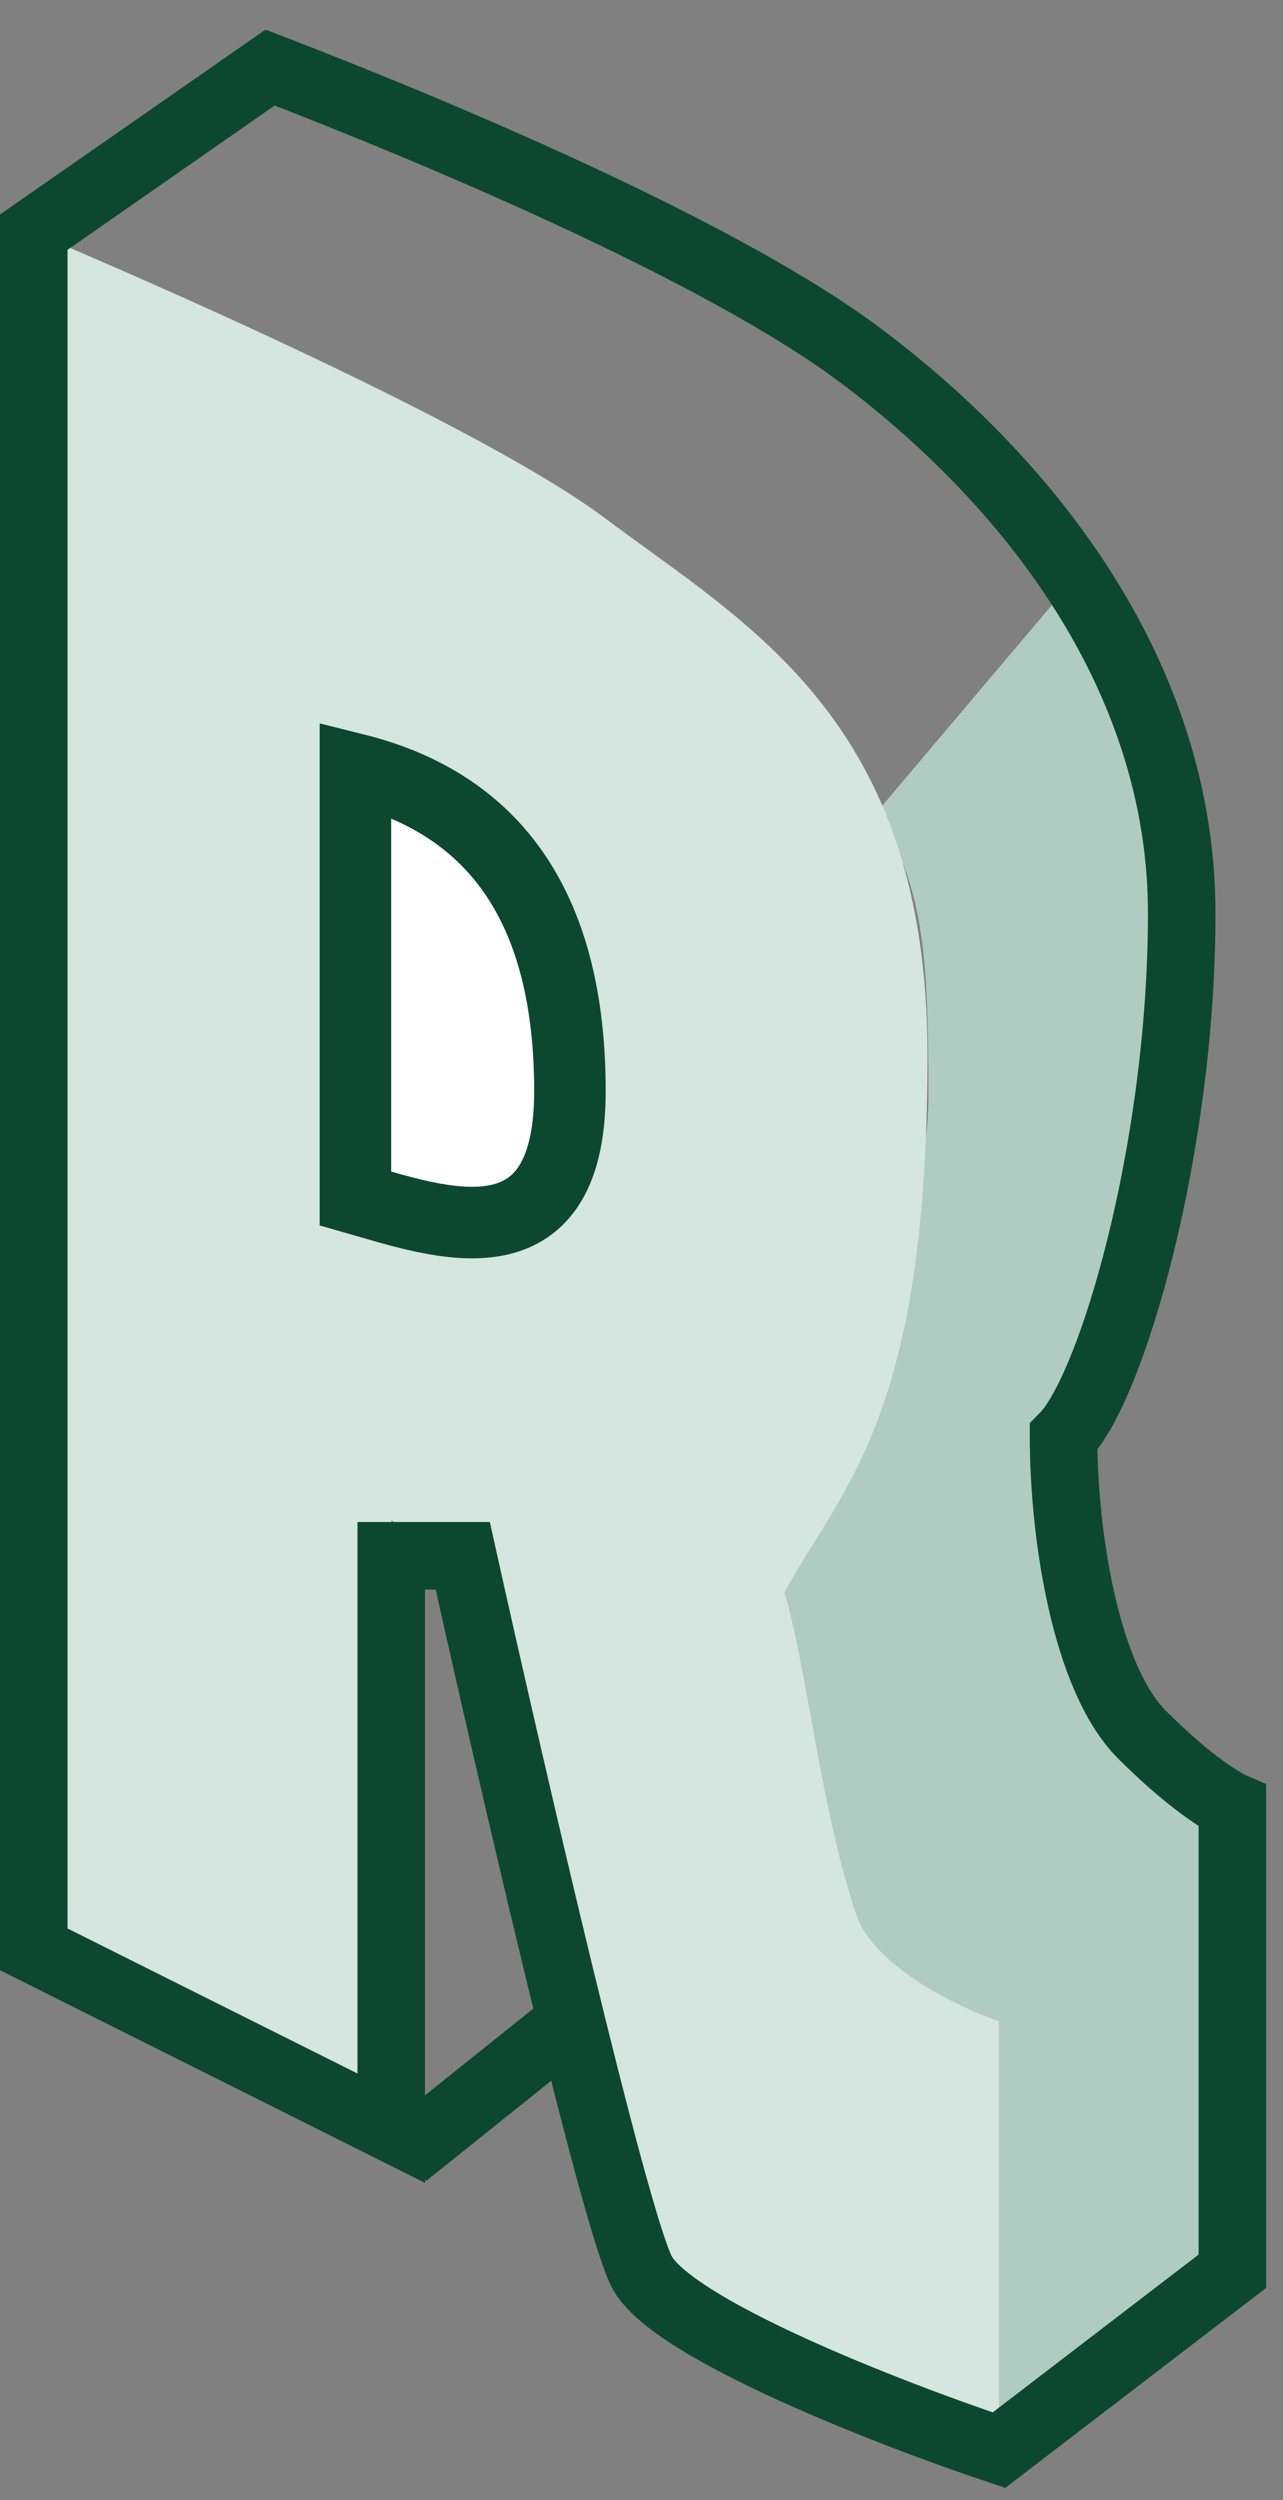
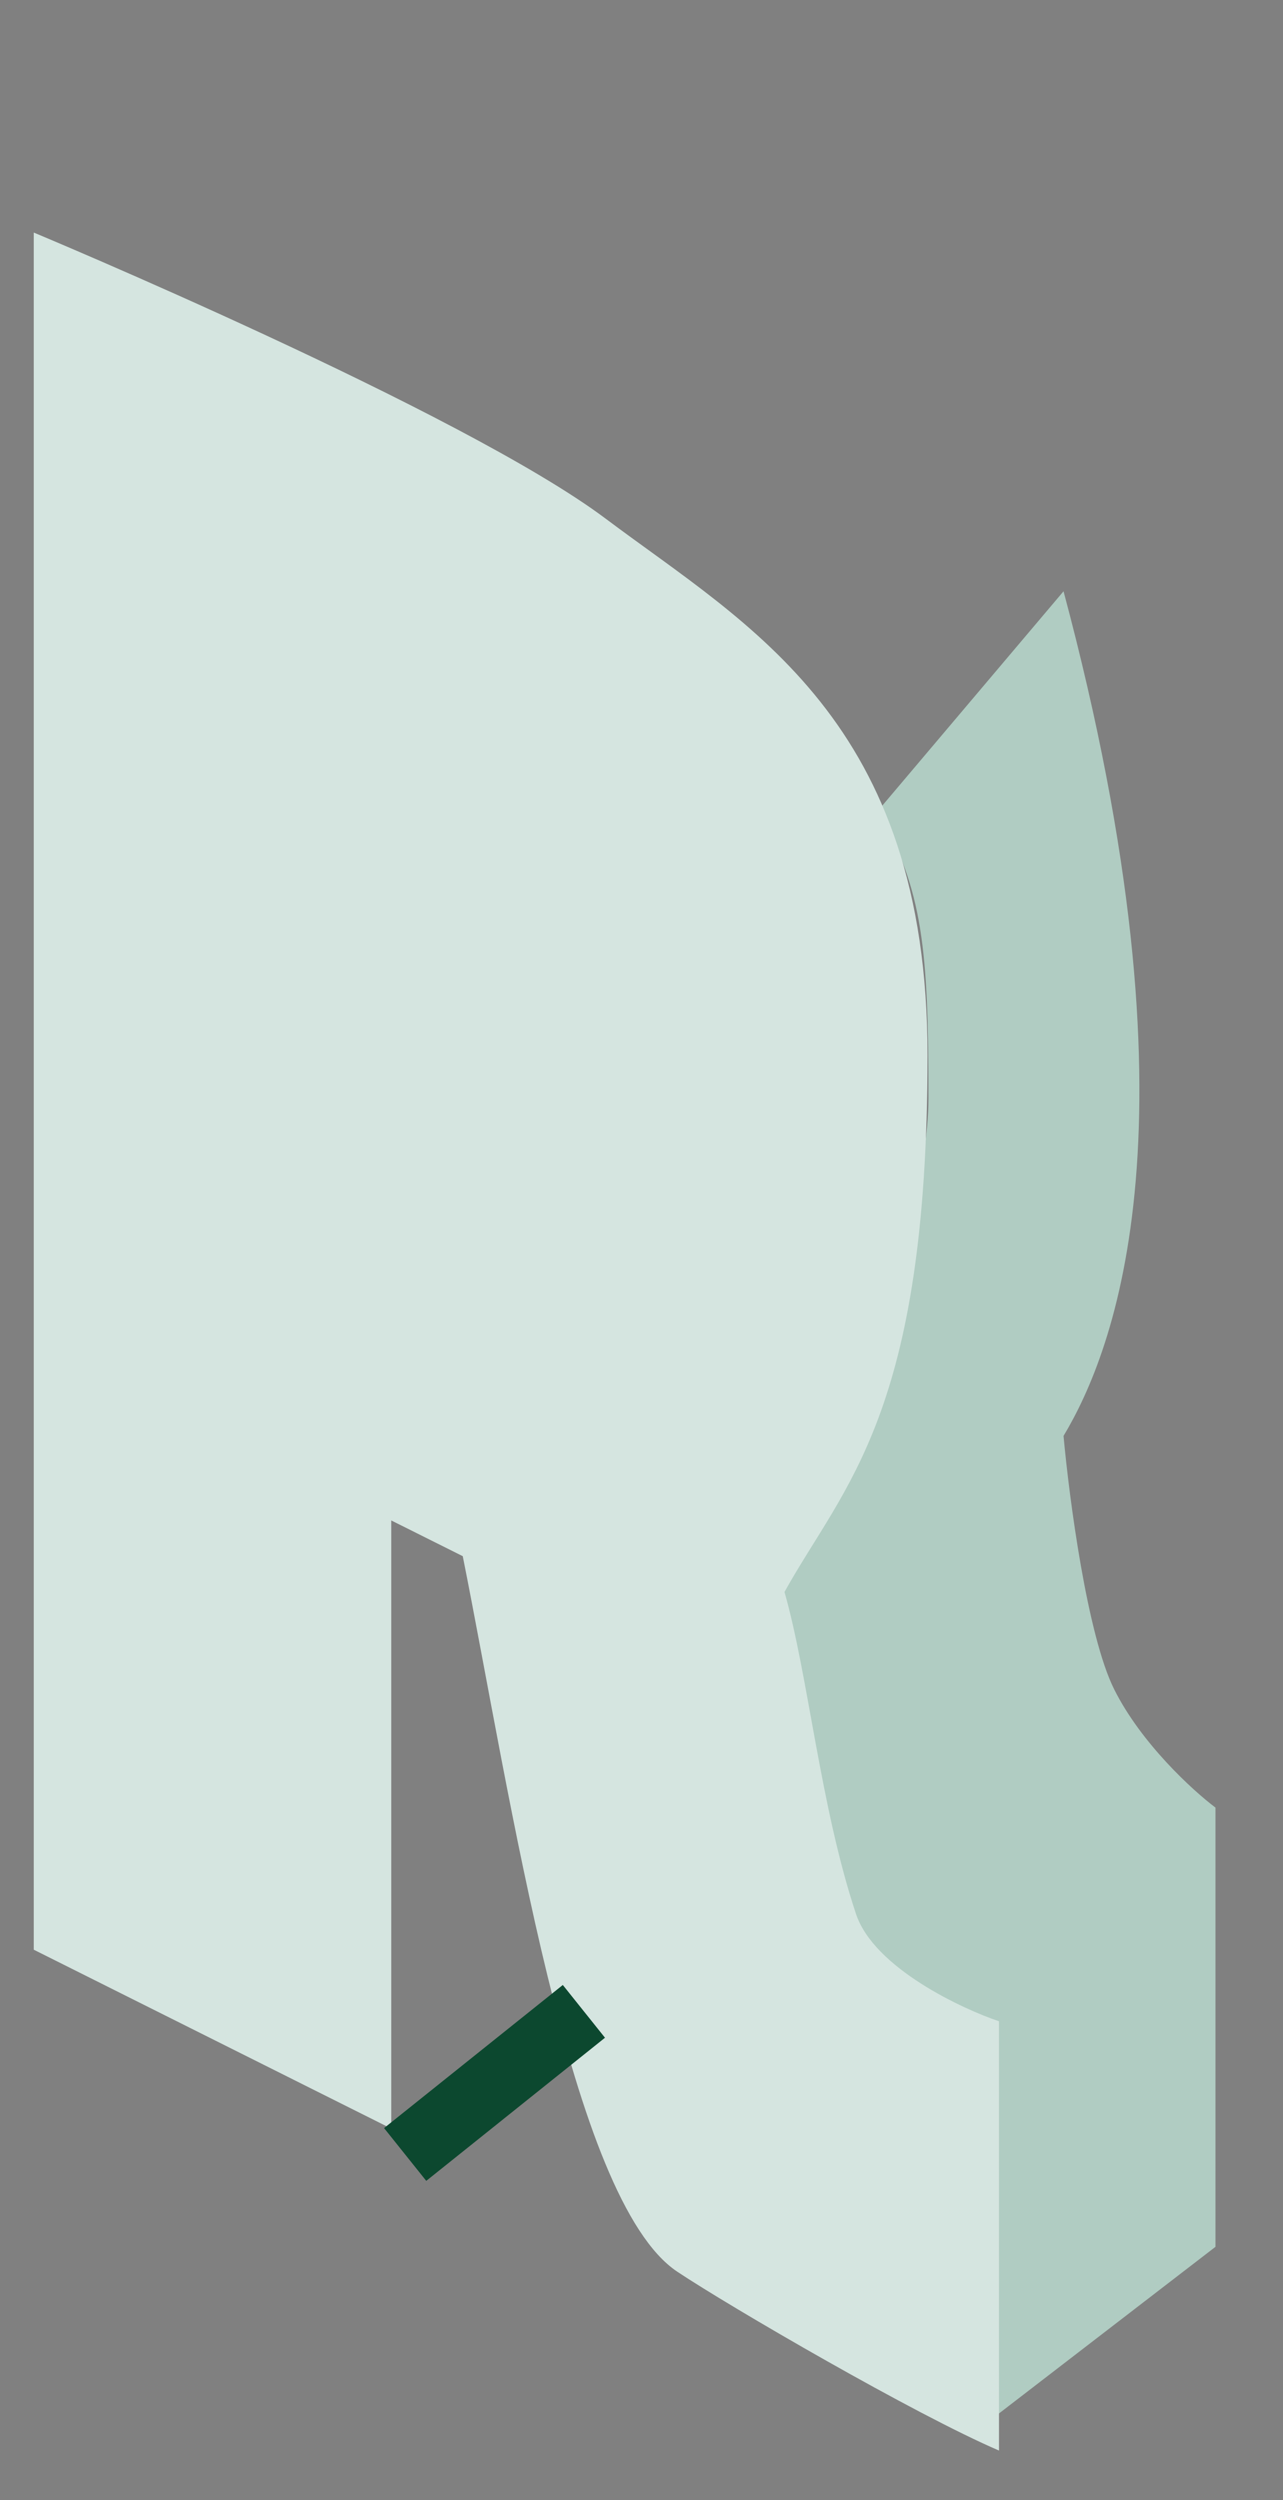
<svg xmlns="http://www.w3.org/2000/svg" width="38" height="74" viewBox="0 0 38 74" fill="none">
  <rect x="0" y="0" width="38" height="74" fill="#808080" stroke="none" />
-   <path d="M26 24L31.5 17.5C33 21 33.667 21 34.5 26C35.7 33.2 33 40 31.5 42.5C31.667 44.333 32.2 48.4 33 50C33.8 51.6 35.333 53 36 53.5V66.5L29.5 71.5V60.215C28.833 60.215 27.2 59.3 26 58.5C24.8 57.7 22.833 50.5 22.5 47C23.833 44 27.5 36.9 27.5 32.5C27.5 28.1 27.333 26.333 26 24Z" fill="#B0CCC2" />
+   <path d="M26 24L31.5 17.5C35.7 33.2 33 40 31.5 42.5C31.667 44.333 32.2 48.4 33 50C33.8 51.6 35.333 53 36 53.5V66.5L29.5 71.5V60.215C28.833 60.215 27.2 59.3 26 58.5C24.8 57.7 22.833 50.5 22.5 47C23.833 44 27.5 36.9 27.5 32.5C27.5 28.1 27.333 26.333 26 24Z" fill="#B0CCC2" />
  <path d="M1 57.706V6.883C1 6.883 13.706 12.177 17.941 15.353C22.177 18.53 27.471 21.319 27.471 31.236C27.471 41.877 25 43.942 23.235 47.118C23.941 49.589 24.294 53.471 25.353 56.648C25.889 58.255 28.529 59.471 29.588 59.824V72.53C27.118 71.471 21.635 68.286 20.059 67.236C16.882 65.118 15.118 53.118 13.706 46.059L11.588 45.001V63.001L1 57.706Z" fill="#D5E5E0" />
-   <path d="M10.527 35.471V22.766C14.763 23.824 16.88 27.001 16.88 32.295C16.88 37.589 12.998 36.177 10.527 35.471Z" fill="white" stroke="#0C482F" stroke-width="2.118" />
  <path d="M12 63.767L17.294 59.531" stroke="#0C482F" stroke-width="2" />
-   <path d="M8 2L1 6.871V57.695L11.588 62.989V46.048H13.706C15.118 52.401 18.153 65.53 19 67.224C19.847 68.918 26.412 71.46 29.588 72.518L36.5 67.224V53.46C36.5 53.46 35.518 53.036 33.824 51.342C32.129 49.648 31.5 45.355 31.5 42.531C32.912 41.12 35 34.031 35 27.031C35 20.031 30.5 14.281 25.5 10.531C21.265 7.355 12.588 3.765 8 2Z" stroke="#0C482F" stroke-width="2" />
</svg>